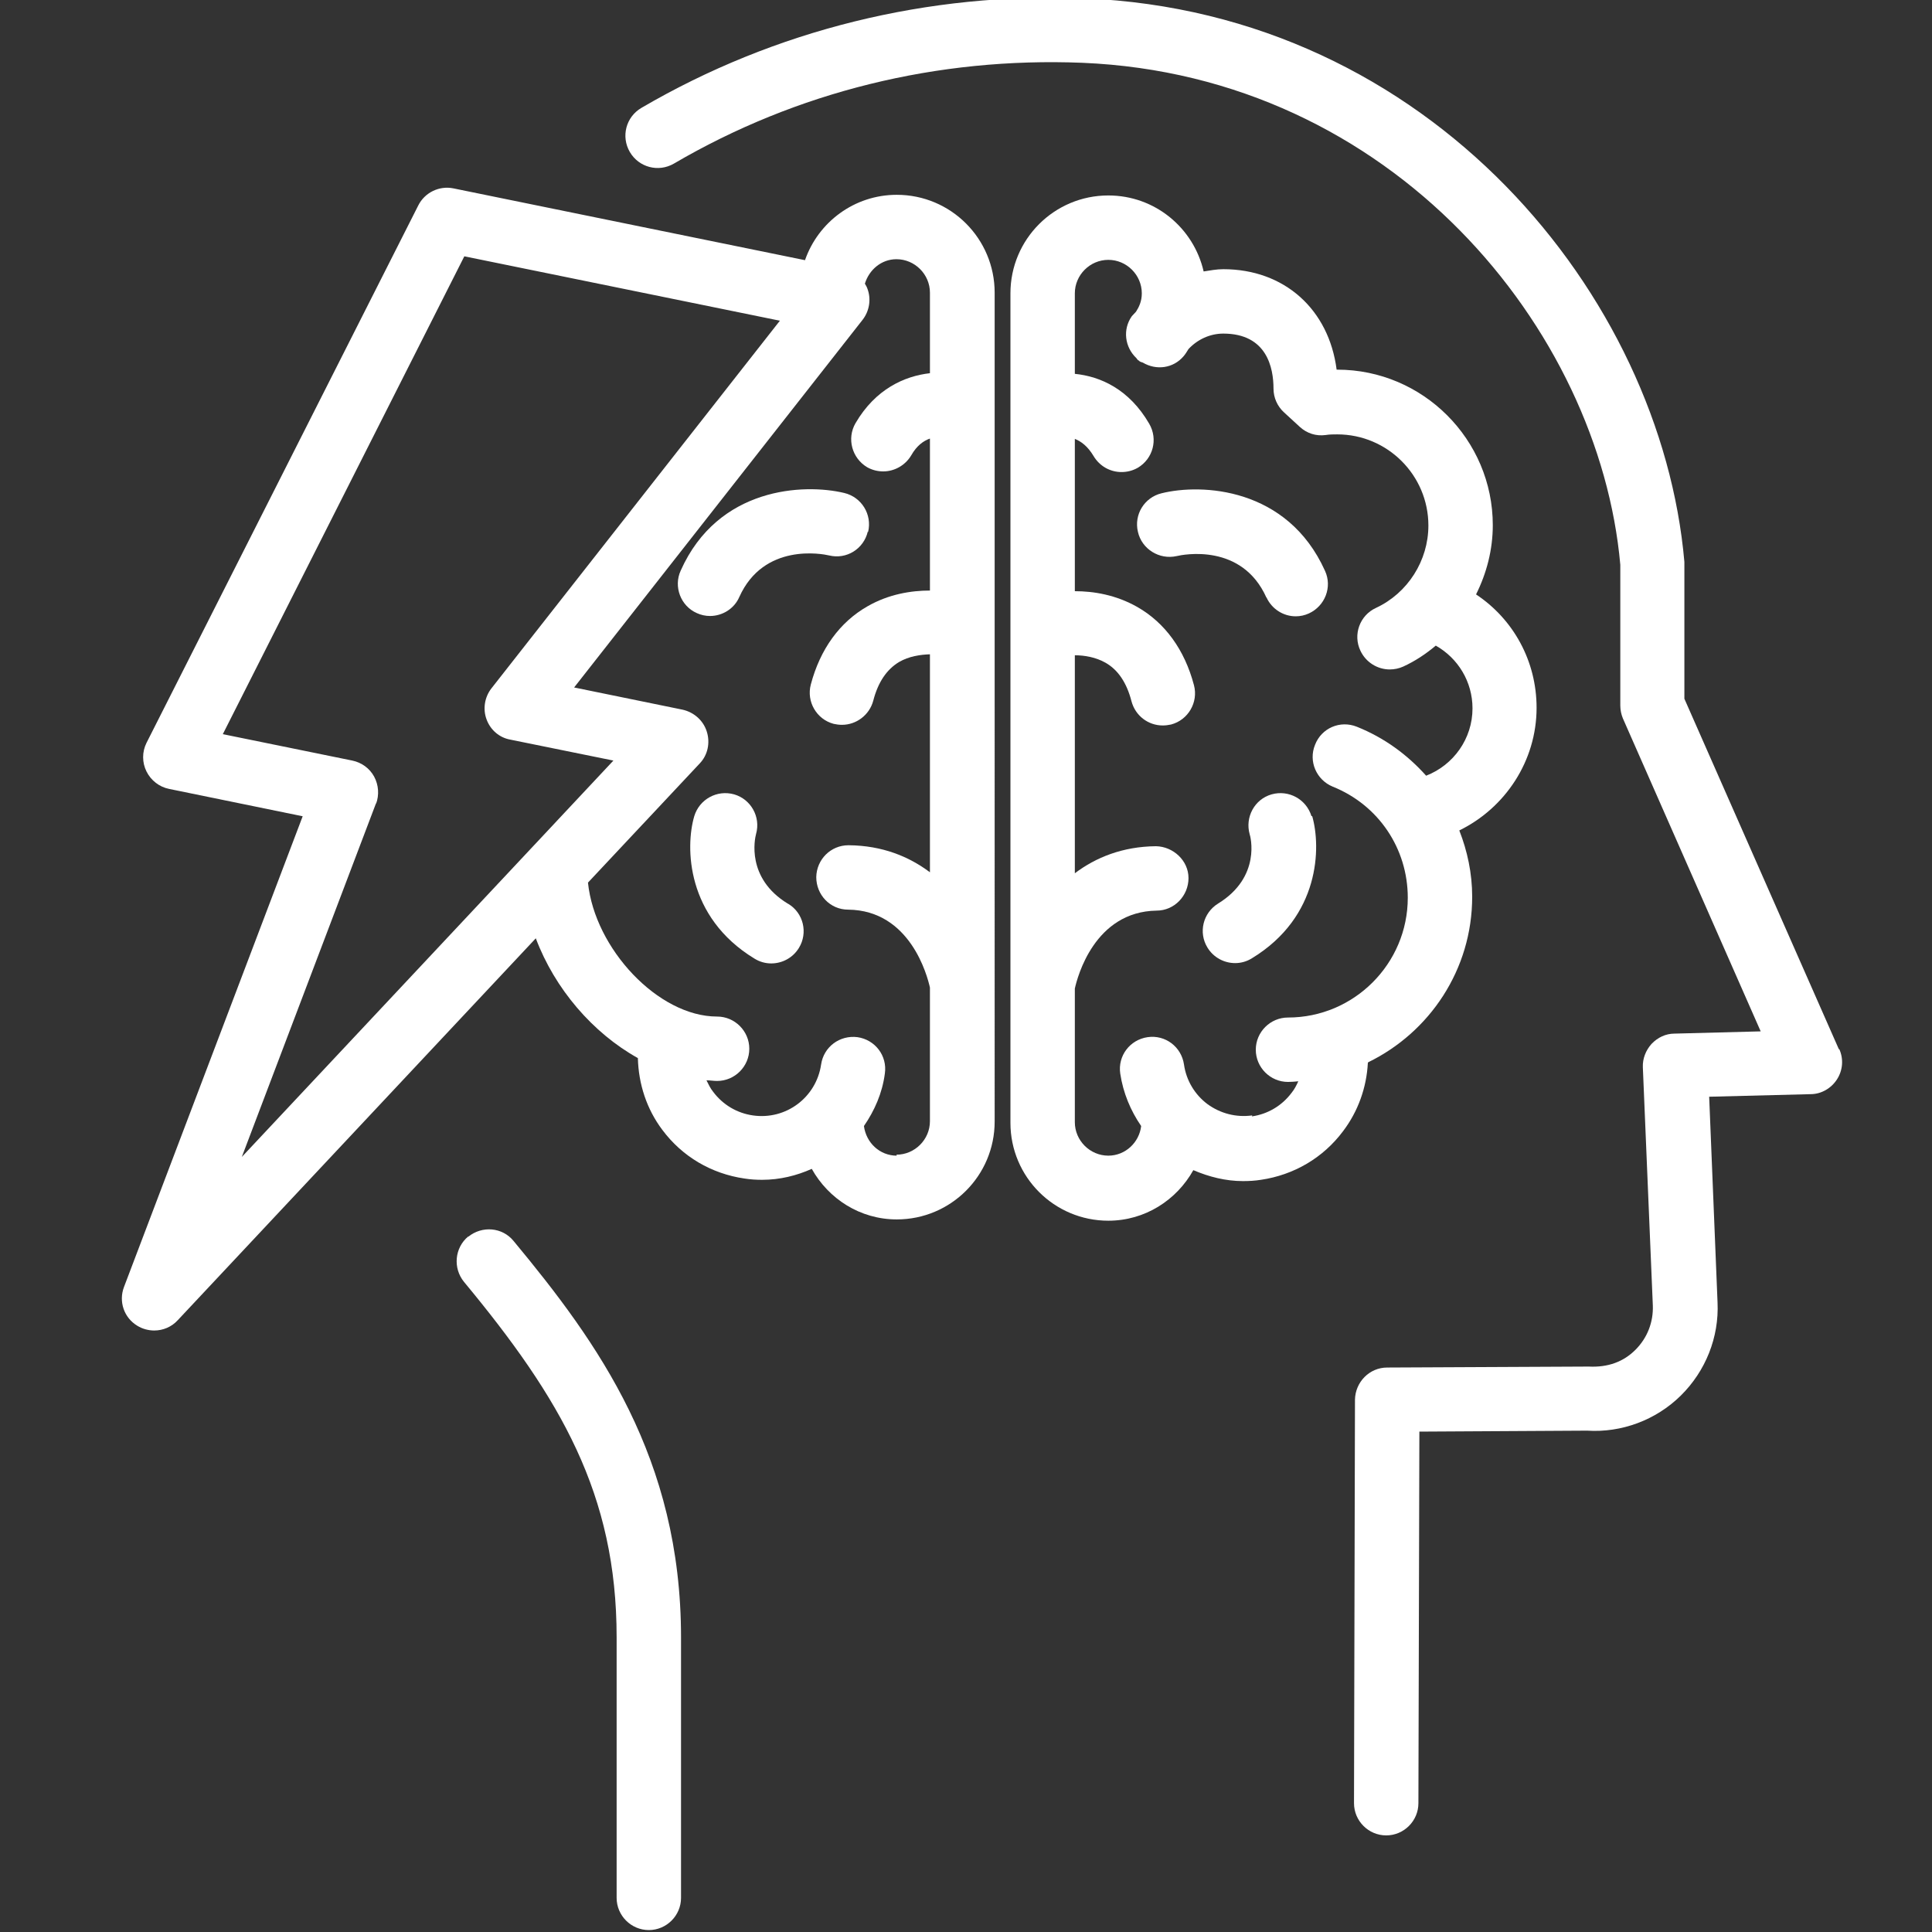
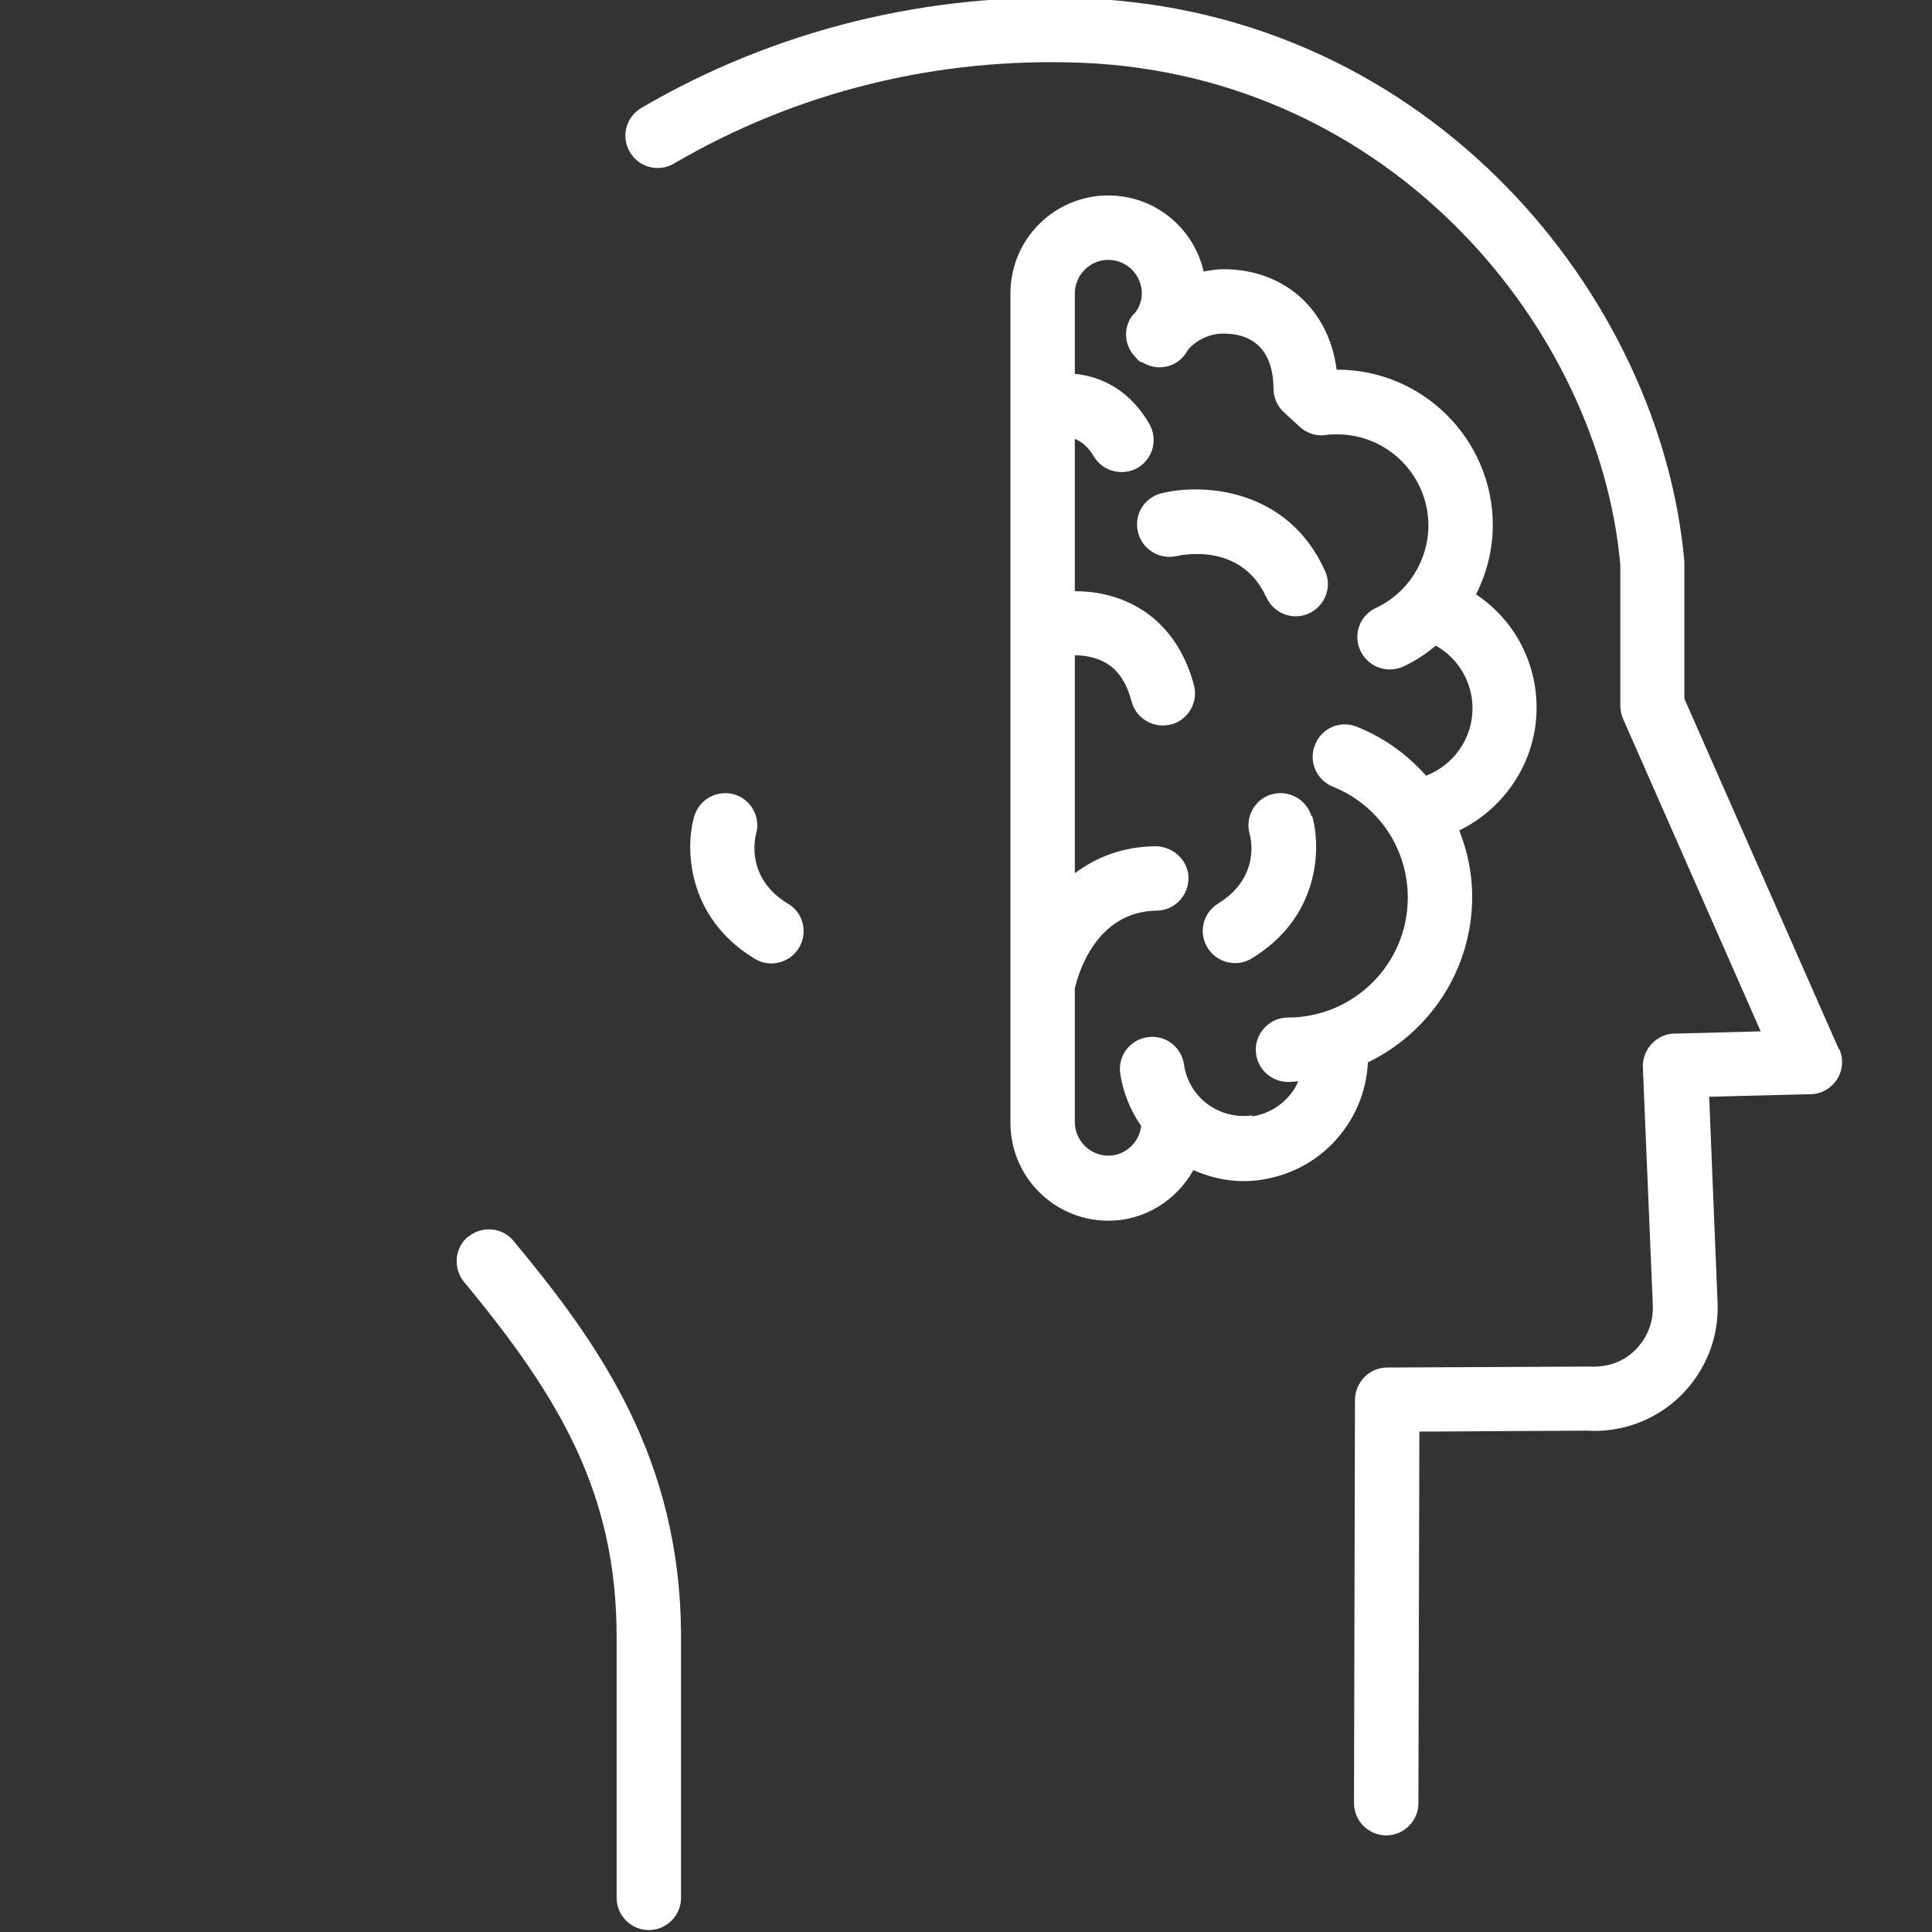
<svg xmlns="http://www.w3.org/2000/svg" id="Art" viewBox="0 0 60 60">
  <rect x="0" y="0" width="60" height="60" fill="#333333" stroke="none" />
  <defs>
    <style>.cls-1{fill:#fff;}</style>
  </defs>
  <path class="cls-1" d="m42.49,32.99c1.91-.93,3.23-2.88,3.23-5.14,0-.73-.15-1.42-.4-2.06,1.43-.7,2.4-2.16,2.4-3.81,0-1.45-.72-2.75-1.88-3.52.33-.66.52-1.39.52-2.15,0-2.66-2.17-4.83-4.83-4.83h-.02c-.24-1.87-1.62-3.12-3.52-3.12-.21,0-.41.04-.61.07-.31-1.35-1.51-2.36-2.96-2.36-1.68,0-3.04,1.36-3.04,3.04v25.76c0,1.68,1.36,3.04,3.04,3.04,1.14,0,2.12-.64,2.64-1.57.49.21,1.01.34,1.54.34.19,0,.37-.01.56-.04,1.02-.15,1.93-.68,2.55-1.51.47-.62.73-1.36.77-2.12Zm-3.6,1.65c-.5.07-.99-.06-1.39-.35-.4-.3-.66-.74-.73-1.23-.08-.55-.58-.93-1.13-.85-.55.08-.93.58-.85,1.13.09.6.32,1.15.65,1.63-.06.51-.49.92-1.02.92-.57,0-1.04-.47-1.04-1.04v-4.15c.08-.36.61-2.39,2.54-2.42.55,0,.99-.46.99-1.01,0-.55-.48-.98-1.01-.99-1.04.01-1.87.35-2.52.84v-6.77c.3,0,.65.06.95.23.39.22.66.62.81,1.2.12.45.52.75.97.75.08,0,.17-.01.26-.03.53-.14.85-.69.71-1.22-.29-1.1-.9-1.94-1.76-2.43-.67-.38-1.36-.49-1.94-.49v-4.73c.2.08.4.23.58.53.19.32.52.5.87.5.17,0,.34-.04.5-.13.48-.28.64-.89.36-1.37-.62-1.07-1.51-1.47-2.31-1.55v-2.5c0-.57.47-1.04,1.04-1.04s1.04.47,1.04,1.04c0,.25-.09.43-.18.57-.04.05-.09.09-.13.14-.29.41-.22.96.14,1.3.02.02.03.05.06.07,0,0,.01,0,.02.01,0,0,.01.01.02.02.03.02.07.03.1.04.42.25.95.18,1.27-.2.06-.07.1-.14.15-.22.28-.3.67-.48,1.08-.48,1.36,0,1.56,1.07,1.56,1.71,0,.28.12.55.33.74l.49.45c.22.2.5.29.8.25.12-.02.24-.02.36-.02,1.56,0,2.83,1.27,2.83,2.83,0,1.09-.64,2.1-1.63,2.56-.5.23-.72.83-.48,1.33.17.36.53.58.91.58.14,0,.29-.03.42-.09.37-.17.7-.39,1.01-.65.69.39,1.14,1.12,1.14,1.95,0,.94-.59,1.76-1.44,2.09-.58-.65-1.3-1.18-2.15-1.52-.52-.21-1.1.04-1.3.56-.21.51.04,1.09.55,1.3,1.42.57,2.33,1.92,2.33,3.45,0,2.05-1.67,3.72-3.72,3.72-.55,0-1,.45-1,1s.45,1,1,1c.11,0,.22-.01.32-.02-.06.13-.12.25-.21.36-.3.4-.74.66-1.23.73Z" />
  <path class="cls-1" d="m39.33,18.55c.17.37.53.59.91.59.14,0,.28-.03.41-.09.5-.23.73-.82.5-1.32-1.17-2.6-3.84-2.72-5.08-2.41-.53.13-.86.66-.73,1.2.12.53.66.87,1.2.75.21-.05,2.03-.41,2.79,1.29Z" />
  <path class="cls-1" d="m40.73,25.35c-.16-.53-.71-.83-1.24-.68-.53.15-.83.71-.68,1.24.02.05.37,1.32-.98,2.15-.47.29-.62.9-.33,1.37.19.31.52.48.86.48.18,0,.36-.05.52-.15,2.12-1.29,2.15-3.45,1.87-4.42Z" />
-   <path class="cls-1" d="m27.85,6.05c-1.32,0-2.44.85-2.85,2.03l-10.92-2.23c-.44-.09-.89.13-1.09.53L4.55,23.07c-.14.28-.14.61,0,.89.14.28.4.48.7.54l4.15.85-5.55,14.62c-.17.45,0,.95.41,1.2.16.1.35.15.53.15.27,0,.54-.11.73-.32l11.12-11.86c.59,1.57,1.77,2.94,3.17,3.72.02.8.27,1.58.76,2.23.62.83,1.52,1.36,2.55,1.51.19.03.37.04.55.04.55,0,1.07-.13,1.54-.34.52.93,1.5,1.57,2.64,1.57,1.68,0,3.04-1.36,3.04-3.04V9.09c0-1.68-1.36-3.04-3.04-3.04ZM11.68,24.96c.1-.27.08-.58-.06-.84s-.39-.44-.68-.5l-4.02-.82,7.5-14.84,9.8,2-8.96,11.42c-.21.27-.27.64-.15.96.12.33.4.57.74.63l3.2.65-2.53,2.7s0,0,0,0l-9.01,9.61,4.17-10.99Zm16.17,10.93c-.53,0-.95-.4-1.02-.92.33-.48.57-1.02.65-1.63.08-.55-.3-1.05-.85-1.13-.55-.07-1.05.3-1.13.85-.15,1.02-1.09,1.73-2.12,1.58-.49-.07-.93-.33-1.23-.73-.09-.11-.15-.24-.21-.36.11,0,.22.02.33.02.55,0,1-.45,1-1s-.45-1-1-1c-1.83,0-3.8-2.11-4.01-4.16l3.47-3.7c.25-.26.33-.64.22-.99-.11-.35-.4-.6-.75-.68l-3.37-.69,8.96-11.42c.21-.27.27-.64.15-.96-.02-.06-.05-.11-.08-.16.13-.43.51-.76.98-.76.57,0,1.04.47,1.04,1.04v2.5c-.79.09-1.69.49-2.31,1.55-.28.48-.11,1.09.36,1.37.16.09.33.13.5.13.34,0,.68-.18.87-.5.17-.3.38-.45.58-.52v4.72c-.58,0-1.28.11-1.94.49-.86.49-1.47,1.33-1.76,2.43-.14.53.18,1.08.71,1.22.09.02.17.03.26.03.44,0,.85-.3.97-.75.15-.58.42-.97.8-1.2.31-.18.66-.23.96-.24v6.77c-.65-.49-1.48-.83-2.52-.84h-.01c-.55,0-.99.44-1,.99,0,.55.43,1.01.99,1.01,1.93.02,2.46,2.06,2.54,2.42v4.15c0,.57-.47,1.04-1.04,1.04Z" />
-   <path class="cls-1" d="m26.96,16.52c.13-.54-.2-1.08-.74-1.21-1.25-.3-3.92-.19-5.08,2.41-.23.5,0,1.1.5,1.32.13.06.27.09.41.09.38,0,.75-.22.91-.59.76-1.69,2.58-1.34,2.79-1.29.54.13,1.07-.2,1.2-.74Z" />
  <path class="cls-1" d="m24.46,28.06c-1.29-.79-1.02-2.01-.98-2.16.15-.53-.16-1.08-.68-1.23-.53-.15-1.08.15-1.24.68-.28.96-.25,3.13,1.87,4.42.16.1.34.15.52.15.34,0,.67-.17.86-.48.29-.47.14-1.09-.33-1.37Z" />
  <path class="cls-1" d="m57.11,32.59l-4.8-10.89v-4.25C51.59,9.2,44.43.39,33.69-.05c-4.86-.2-9.63.98-13.77,3.4-.48.28-.64.89-.36,1.37.28.48.89.64,1.37.36,3.81-2.23,8.18-3.31,12.68-3.13,9.64.4,16.06,8.28,16.71,15.59v4.37c0,.14.03.28.08.4l4.28,9.72-2.68.07c-.27,0-.52.12-.71.32-.18.2-.28.46-.27.72l.31,7.4c.02.52-.17,1.01-.54,1.38-.37.37-.85.55-1.45.52l-6.26.03c-.55,0-.99.45-1,1l-.03,12.53c0,.55.45,1,1,1h0c.55,0,1-.45,1-1l.03-11.54,5.21-.03c1.07.07,2.14-.33,2.91-1.09.77-.76,1.19-1.81,1.14-2.89l-.26-6.39,3.15-.08c.33,0,.64-.18.82-.46.18-.28.21-.63.07-.94Z" />
  <path class="cls-1" d="m14.54,38.4c-.42.35-.48.98-.13,1.41,3,3.62,4.74,6.59,4.74,11.04v8.09c0,.55.45,1,1,1s1-.45,1-1v-8.09c0-5.57-2.57-9.14-5.2-12.31-.35-.43-.98-.48-1.41-.13Z" />
</svg>